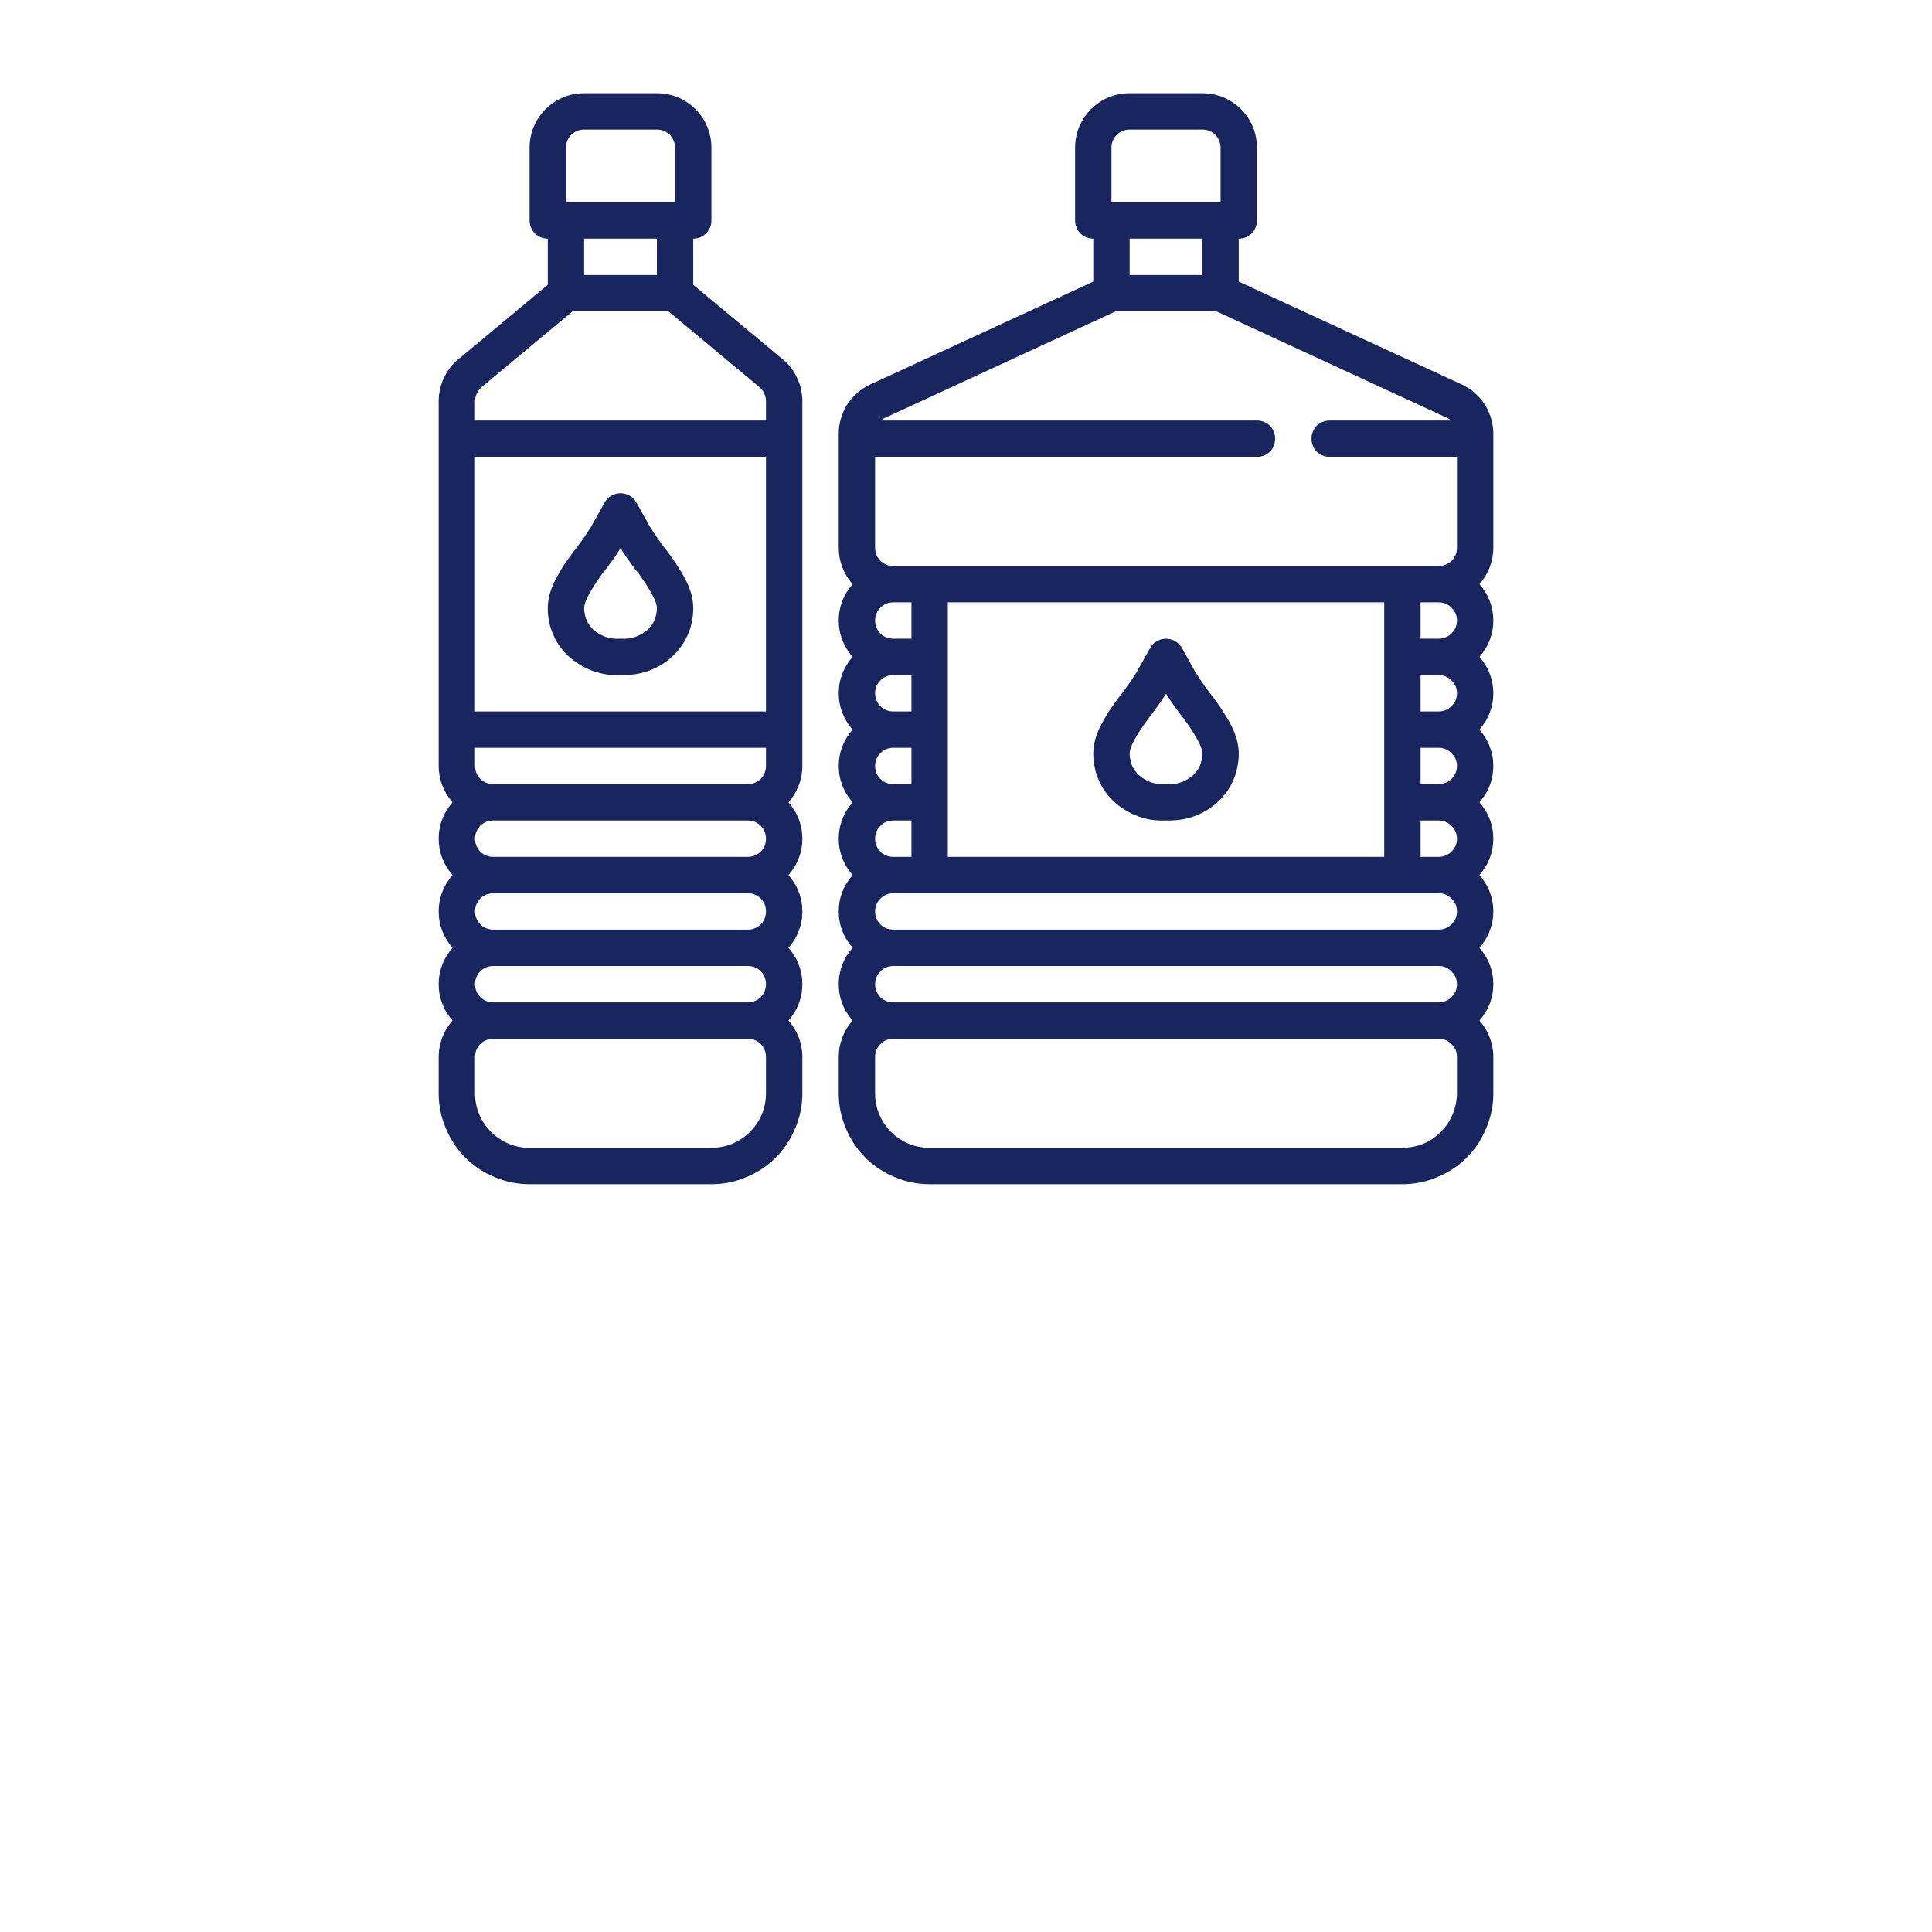
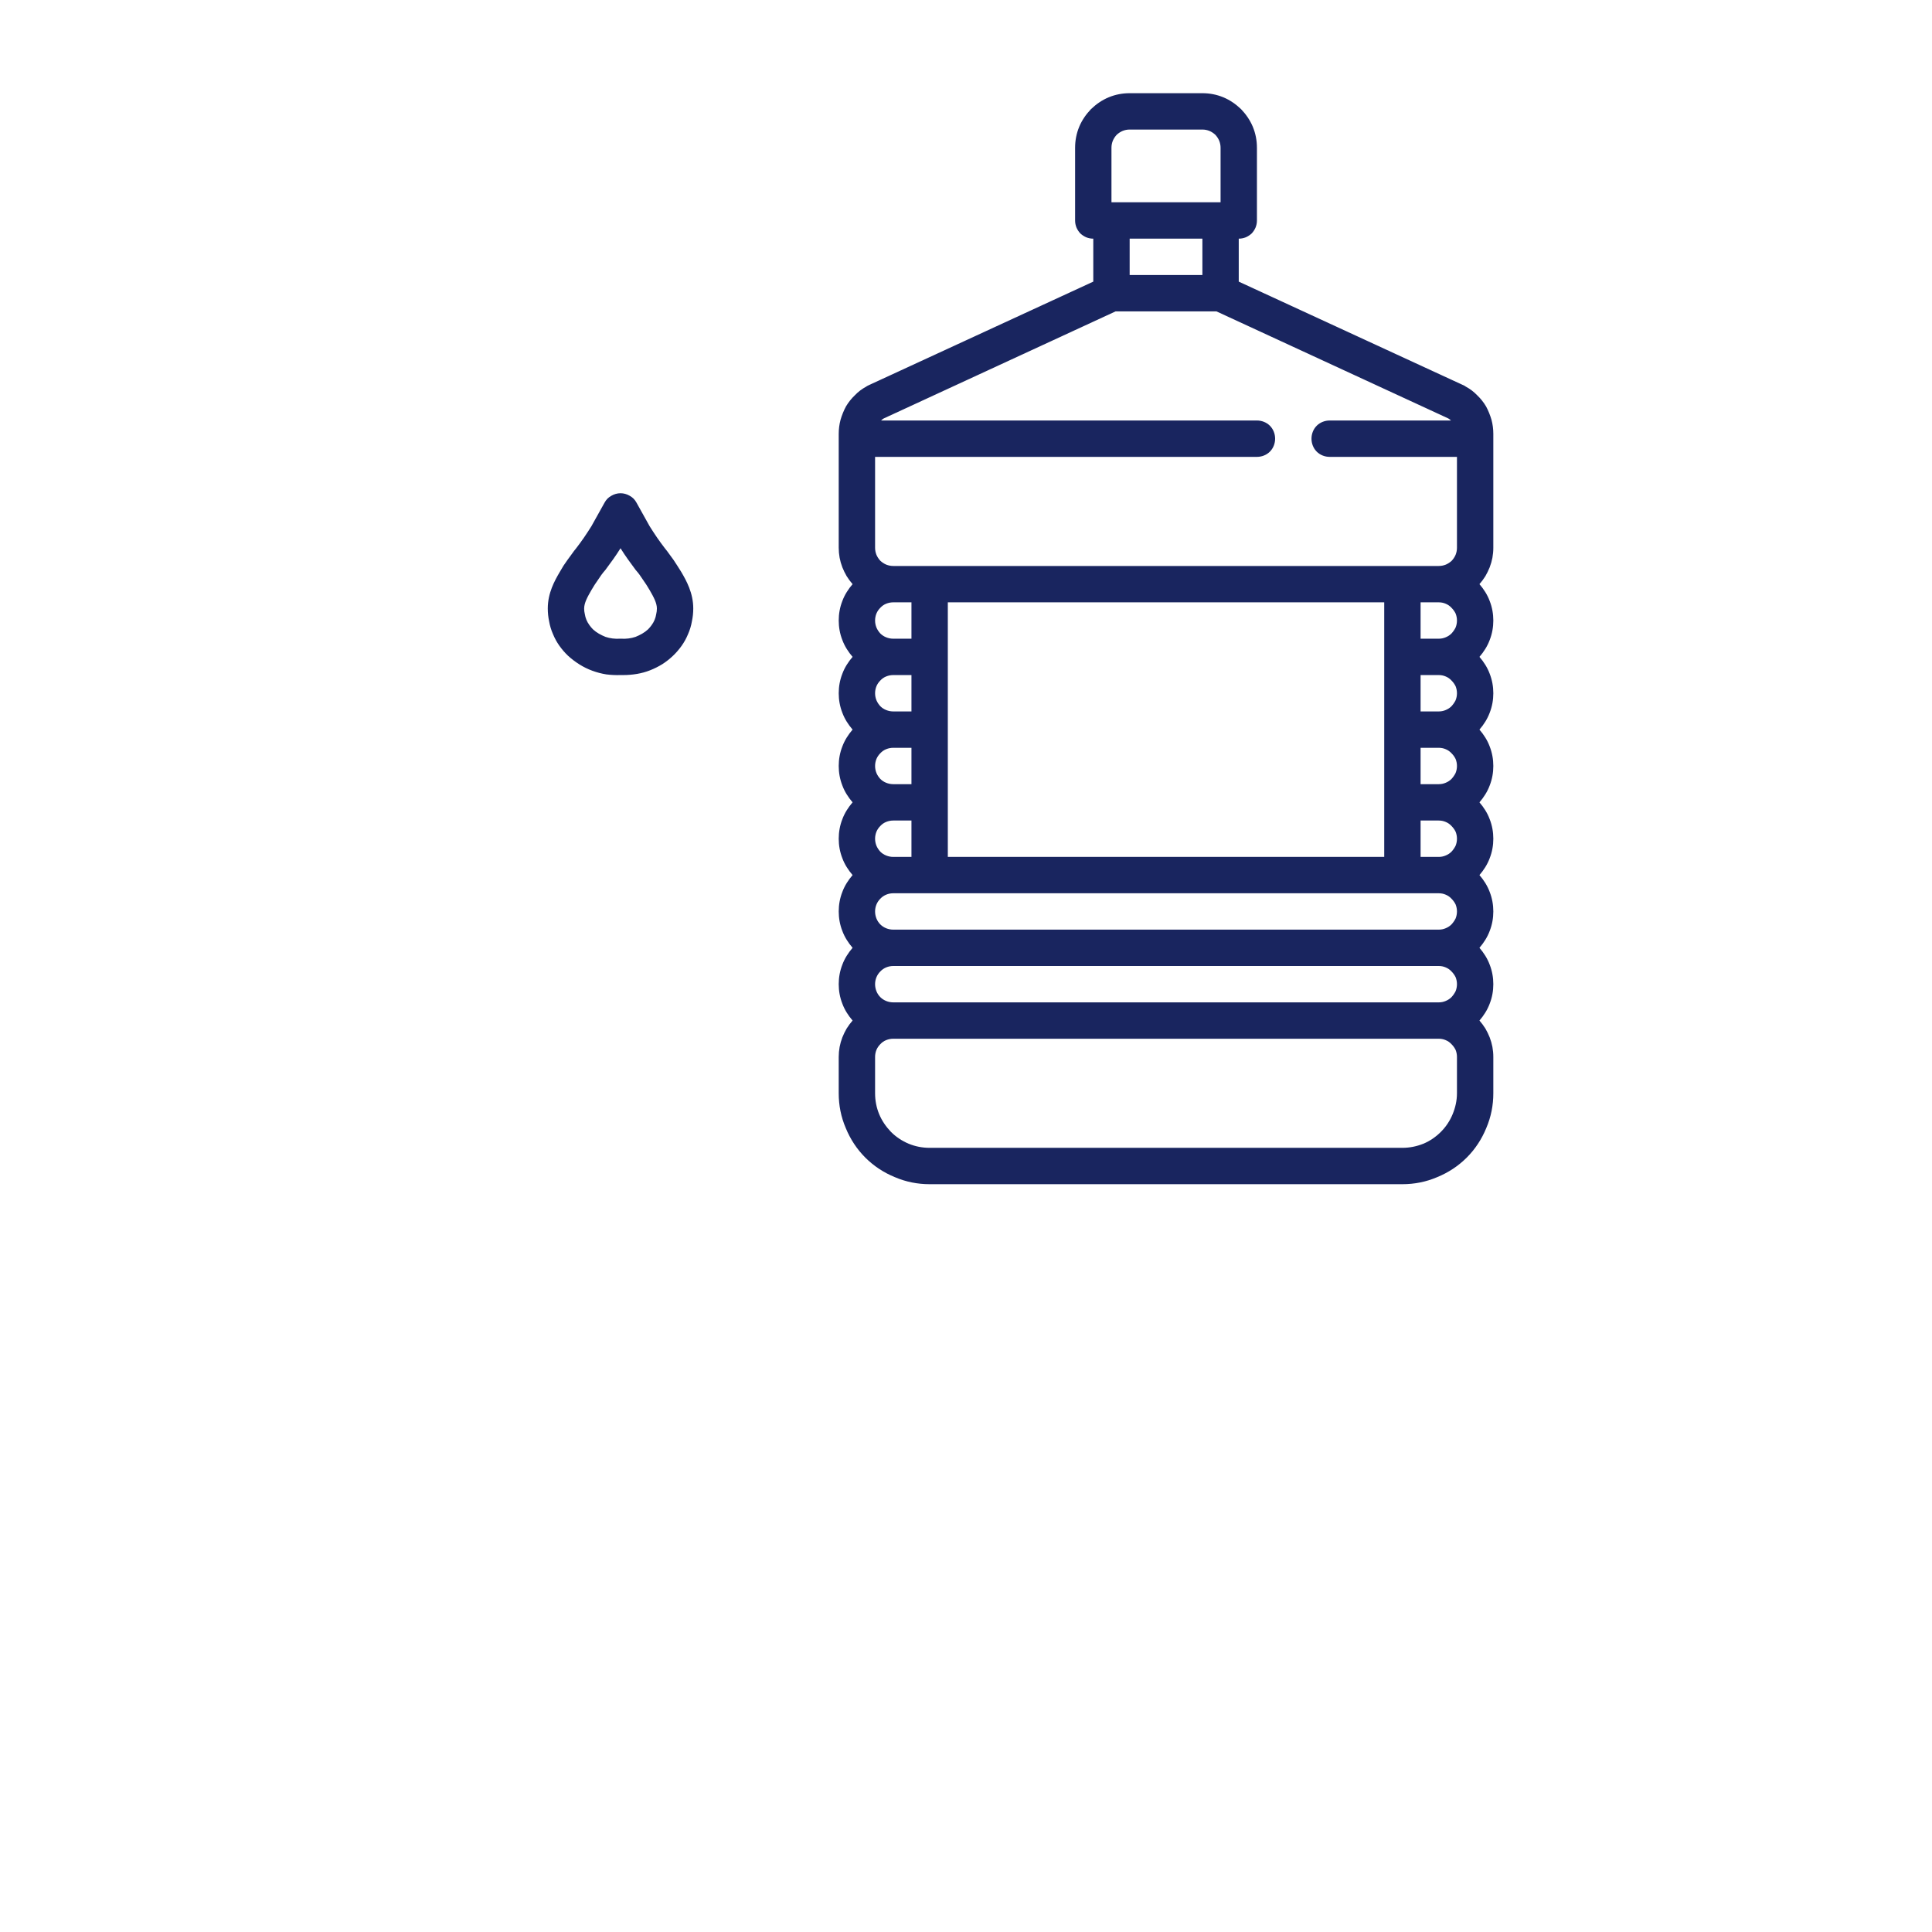
<svg xmlns="http://www.w3.org/2000/svg" version="1.2" viewBox="0 0 850 850" width="64" height="64">
  <title>fiales-ladiou-icon-svg</title>
  <style>
		.s0 { fill: #19255f } 
	</style>
  <g id="Layer">
-     <path id="Layer" fill-rule="evenodd" class="s0" d="m217.7 517.9c-4.9-2-9.3-4.9-13-8.6-3.7-3.7-6.6-8.1-8.6-13-2.1-4.9-3.1-10-3.1-15.3v-16q0-2.2 0.4-4.4 0.4-2.1 1.2-4.2 0.8-2 1.9-3.9 1.2-1.9 2.6-3.5c-1.9-2.2-3.5-4.7-4.5-7.4-1.1-2.8-1.6-5.7-1.6-8.6 0-2.9 0.5-5.8 1.6-8.6 1-2.7 2.6-5.2 4.5-7.4-1.9-2.2-3.5-4.7-4.5-7.4-1.1-2.8-1.6-5.7-1.6-8.6 0-2.9 0.5-5.8 1.6-8.6 1-2.7 2.6-5.2 4.5-7.4-1.9-2.2-3.5-4.7-4.5-7.4-1.1-2.8-1.6-5.7-1.6-8.6 0-2.9 0.5-5.8 1.6-8.6 1-2.7 2.6-5.2 4.5-7.4q-1.4-1.6-2.6-3.5-1.1-1.9-1.9-3.9-0.8-2.1-1.2-4.2-0.4-2.2-0.4-4.4v-160.5q0-2.6 0.6-5.2 0.5-2.6 1.7-5 1.1-2.4 2.7-4.5 1.6-2.1 3.6-3.7l39.4-32.8v-20.3q-1.6 0-3.1-0.6-1.4-0.6-2.6-1.7-1.1-1.2-1.7-2.6-0.6-1.5-0.6-3.1v-32c0-3.2 0.6-6.3 1.8-9.2 1.2-2.9 3-5.5 5.2-7.8 2.3-2.2 4.9-4 7.8-5.2 2.9-1.2 6-1.8 9.2-1.8h32c3.2 0 6.3 0.6 9.2 1.8 2.9 1.2 5.5 3 7.8 5.2 2.2 2.3 4 4.9 5.2 7.8 1.2 2.9 1.8 6 1.8 9.2v32q0 1.6-0.6 3.1-0.6 1.4-1.7 2.6-1.2 1.1-2.6 1.7-1.5 0.6-3.1 0.6v20.3l39.4 32.8q2 1.6 3.6 3.7 1.6 2.1 2.7 4.5 1.2 2.4 1.7 5 0.6 2.6 0.6 5.2v160.5q0 2.2-0.4 4.4-0.4 2.1-1.2 4.2-0.8 2-1.9 3.9-1.2 1.9-2.6 3.5c1.9 2.2 3.5 4.7 4.5 7.4 1.1 2.8 1.6 5.7 1.6 8.6 0 2.9-0.5 5.8-1.6 8.6-1 2.7-2.6 5.2-4.5 7.4 1.9 2.2 3.5 4.7 4.5 7.4 1.1 2.8 1.6 5.7 1.6 8.6 0 2.9-0.5 5.8-1.6 8.6-1 2.7-2.6 5.2-4.5 7.4 1.9 2.2 3.5 4.7 4.5 7.4 1.1 2.8 1.6 5.7 1.6 8.6 0 2.9-0.5 5.8-1.6 8.6-1 2.7-2.6 5.2-4.5 7.4q1.4 1.6 2.6 3.5 1.1 1.9 1.9 3.9 0.8 2.1 1.2 4.2 0.4 2.2 0.4 4.4v16c0 5.3-1 10.4-3.1 15.3-2 4.9-4.9 9.3-8.6 13-3.7 3.7-8.1 6.6-13 8.6-4.9 2.1-10 3.1-15.3 3.1h-80c-5.3 0-10.4-1-15.3-3.1zm119.3-52.9q0-1.6-0.6-3.1-0.6-1.4-1.7-2.6-1.2-1.1-2.6-1.7-1.5-0.6-3.1-0.6h-112q-1.6 0-3.1 0.6-1.4 0.6-2.6 1.7-1.1 1.2-1.7 2.6-0.6 1.5-0.6 3.1v16c0 3.2 0.6 6.3 1.8 9.2 1.2 2.9 3 5.5 5.2 7.8 2.3 2.2 4.9 4 7.8 5.2 2.9 1.2 6 1.8 9.2 1.8h80c3.2 0 6.3-0.6 9.2-1.8 2.9-1.2 5.5-3 7.8-5.2 2.2-2.3 4-4.9 5.2-7.8 1.2-2.9 1.8-6 1.8-9.2zm-127.4-28.9q0.6 1.4 1.7 2.6 1.2 1.1 2.6 1.7 1.5 0.6 3.1 0.6h112c2.1 0 4.2-0.8 5.7-2.3 1.5-1.5 2.3-3.6 2.3-5.7 0-2.1-0.8-4.2-2.3-5.7-1.5-1.5-3.6-2.3-5.7-2.3h-112q-1.6 0-3.1 0.6-1.4 0.6-2.6 1.7-1.1 1.2-1.7 2.6-0.6 1.5-0.6 3.1 0 1.6 0.6 3.1zm0-32q0.6 1.4 1.7 2.6 1.2 1.1 2.6 1.7 1.5 0.6 3.1 0.6h112c2.1 0 4.2-0.8 5.7-2.3 1.5-1.5 2.3-3.6 2.3-5.7 0-2.1-0.8-4.2-2.3-5.7-1.5-1.5-3.6-2.3-5.7-2.3h-112q-1.6 0-3.1 0.6-1.4 0.6-2.6 1.7-1.1 1.2-1.7 2.6-0.6 1.5-0.6 3.1 0 1.6 0.6 3.1zm0-32q0.6 1.4 1.7 2.6 1.2 1.1 2.6 1.7 1.5 0.6 3.1 0.6h112c2.1 0 4.2-0.8 5.7-2.3 1.5-1.5 2.3-3.6 2.3-5.7 0-2.1-0.8-4.2-2.3-5.7-1.5-1.5-3.6-2.3-5.7-2.3h-112q-1.6 0-3.1 0.6-1.4 0.6-2.6 1.7-1.1 1.2-1.7 2.6-0.6 1.5-0.6 3.1 0 1.6 0.6 3.1zm0-32q0.6 1.4 1.7 2.6 1.2 1.1 2.6 1.7 1.5 0.6 3.1 0.6h112q1.6 0 3.1-0.6 1.4-0.6 2.6-1.7 1.1-1.2 1.7-2.6 0.6-1.5 0.6-3.1v-8h-128v8q0 1.6 0.6 3.1zm127.4-139.1h-128v112h128zm-88-112h48v-24q0-1.6-0.6-3.1-0.6-1.4-1.7-2.6-1.2-1.1-2.6-1.7-1.5-0.6-3.1-0.6h-32q-1.6 0-3.1 0.6-1.4 0.6-2.6 1.7-1.1 1.2-1.7 2.6-0.6 1.5-0.6 3.1zm8 16v16h32v-16zm-46.3 66.6q-0.6 0.7-0.9 1.5-0.4 0.8-0.6 1.7-0.2 0.8-0.2 1.7v8.5h128v-8.5q0-0.9-0.2-1.7-0.2-0.9-0.6-1.7-0.3-0.8-0.9-1.5-0.5-0.7-1.2-1.3l-40-33.3h-42.2l-40 33.3q-0.7 0.6-1.2 1.3z" />
    <path id="Layer" fill-rule="evenodd" class="s0" d="m246.1 284.1q-1.7-2.4-2.8-5.1-1.2-2.7-1.7-5.6-0.6-2.8-0.6-5.7c0-6.8 3-12.2 5.3-16.1q0.8-1.3 1.6-2.7 0.9-1.3 1.8-2.6 0.9-1.3 1.9-2.6 0.9-1.3 1.9-2.5 0.9-1.2 1.8-2.4 0.9-1.2 1.7-2.4 0.8-1.2 1.6-2.4 0.8-1.3 1.6-2.5l5.8-10.4c0.7-1.3 1.7-2.3 3-3 1.2-0.7 2.6-1.1 4-1.1 1.4 0 2.8 0.4 4 1.1 1.3 0.7 2.3 1.7 3 3l5.8 10.4q0.8 1.2 1.6 2.5 0.8 1.2 1.6 2.4 0.8 1.2 1.7 2.4 0.9 1.2 1.8 2.4 1 1.2 1.9 2.5 1 1.3 1.9 2.6 0.9 1.3 1.7 2.6 0.9 1.4 1.7 2.7c2.3 3.9 5.3 9.3 5.3 16.1q0 2.9-0.6 5.7-0.5 2.9-1.7 5.6-1.1 2.7-2.8 5.1-1.7 2.4-3.8 4.4-2.2 2.1-4.7 3.7-2.6 1.6-5.4 2.7-2.8 1.1-5.8 1.6-3 0.5-6 0.5-0.6 0-1.2 0-3.2 0.1-6.3-0.3-3.1-0.5-6.1-1.6-3-1.1-5.7-2.8-2.7-1.7-5-3.8-2.1-2-3.8-4.4zm10.9-16.4q0 1.3 0.3 2.5 0.2 1.3 0.7 2.5 0.5 1.2 1.3 2.3 0.7 1 1.6 1.9 1.2 1.1 2.6 1.9 1.4 0.8 2.9 1.4 1.5 0.5 3.1 0.7 1.6 0.2 3.2 0.1 0.1 0 0.3 0 0.2 0 0.3 0 1.6 0.1 3.2-0.1 1.6-0.2 3.1-0.7 1.5-0.6 2.9-1.4 1.4-0.8 2.6-1.9 0.9-0.9 1.6-1.9 0.8-1.1 1.3-2.3 0.5-1.2 0.7-2.5 0.3-1.2 0.3-2.5c0-2.4-1.4-5-3.2-8.1q-0.7-1.2-1.4-2.3-0.7-1.1-1.5-2.2-0.8-1.1-1.5-2.2-0.8-1.1-1.7-2.1c-2.3-3.1-4.6-6.2-6.7-9.6-2.1 3.4-4.4 6.5-6.7 9.6q-0.9 1-1.7 2.1-0.7 1.1-1.5 2.2-0.8 1.1-1.5 2.2-0.7 1.1-1.4 2.3c-1.8 3.1-3.2 5.7-3.2 8.1zm392.9-93.8q2.3 2.2 3.9 4.9 1.5 2.8 2.4 5.9 0.8 3 0.8 6.2v50.1q0 2.2-0.4 4.4-0.4 2.1-1.2 4.2-0.8 2-1.9 3.9-1.2 1.9-2.6 3.5c1.9 2.2 3.5 4.7 4.5 7.4 1.1 2.8 1.6 5.7 1.6 8.6 0 2.9-0.5 5.8-1.6 8.6-1 2.7-2.6 5.2-4.5 7.4 1.9 2.2 3.5 4.7 4.5 7.4 1.1 2.8 1.6 5.7 1.6 8.6 0 2.9-0.5 5.8-1.6 8.6-1 2.7-2.6 5.2-4.5 7.4 1.9 2.2 3.5 4.7 4.5 7.4 1.1 2.8 1.6 5.7 1.6 8.6 0 2.9-0.5 5.8-1.6 8.6-1 2.7-2.6 5.2-4.5 7.4 1.9 2.2 3.5 4.7 4.5 7.4 1.1 2.8 1.6 5.7 1.6 8.6 0 2.9-0.5 5.8-1.6 8.6-1 2.7-2.6 5.2-4.5 7.4 1.9 2.2 3.5 4.7 4.5 7.4 1.1 2.8 1.6 5.7 1.6 8.6 0 2.9-0.5 5.8-1.6 8.6-1 2.7-2.6 5.2-4.5 7.4 1.9 2.2 3.5 4.7 4.5 7.4 1.1 2.8 1.6 5.7 1.6 8.6 0 2.9-0.5 5.8-1.6 8.6-1 2.7-2.6 5.2-4.5 7.4q1.4 1.6 2.6 3.5 1.1 1.9 1.9 3.9 0.8 2.1 1.2 4.2 0.4 2.2 0.4 4.4v16c0 5.3-1 10.4-3.1 15.3-2 4.9-4.9 9.3-8.6 13-3.7 3.7-8.1 6.6-13 8.6-4.9 2.1-10 3.1-15.3 3.1h-208c-5.3 0-10.4-1-15.3-3.1-4.9-2-9.3-4.9-13-8.6-3.7-3.7-6.6-8.1-8.6-13-2.1-4.9-3.1-10-3.1-15.3v-16q0-2.2 0.4-4.4 0.4-2.1 1.2-4.2 0.8-2 1.9-3.9 1.2-1.9 2.6-3.5c-1.9-2.2-3.5-4.7-4.5-7.4-1.1-2.8-1.6-5.7-1.6-8.6 0-2.9 0.5-5.8 1.6-8.6 1-2.7 2.6-5.2 4.5-7.4-1.9-2.2-3.5-4.7-4.5-7.4-1.1-2.8-1.6-5.7-1.6-8.6 0-2.9 0.5-5.8 1.6-8.6 1-2.7 2.6-5.2 4.5-7.4-1.9-2.2-3.5-4.7-4.5-7.4-1.1-2.8-1.6-5.7-1.6-8.6 0-2.9 0.5-5.8 1.6-8.6 1-2.7 2.6-5.2 4.5-7.4-1.9-2.2-3.5-4.7-4.5-7.4-1.1-2.8-1.6-5.7-1.6-8.6 0-2.9 0.5-5.8 1.6-8.6 1-2.7 2.6-5.2 4.5-7.4-1.9-2.2-3.5-4.7-4.5-7.4-1.1-2.8-1.6-5.7-1.6-8.6 0-2.9 0.5-5.8 1.6-8.6 1-2.7 2.6-5.2 4.5-7.4-1.9-2.2-3.5-4.7-4.5-7.4-1.1-2.8-1.6-5.7-1.6-8.6 0-2.9 0.5-5.8 1.6-8.6 1-2.7 2.6-5.2 4.5-7.4q-1.4-1.6-2.6-3.5-1.1-1.9-1.9-3.9-0.8-2.1-1.2-4.2-0.4-2.2-0.4-4.4v-50.1q0-3.2 0.8-6.2 0.9-3.1 2.4-5.9 1.6-2.7 3.9-4.9 2.2-2.3 5-3.8 0.1-0.1 0.1-0.1 0.1-0.1 0.2-0.1 0.1-0.1 0.2-0.1 0 0 0.1-0.1l99.3-45.8v-18.9q-1.6 0-3.1-0.6-1.4-0.6-2.6-1.7-1.1-1.2-1.7-2.6-0.6-1.5-0.6-3.1v-32c0-3.2 0.6-6.3 1.8-9.2 1.2-2.9 3-5.5 5.2-7.8 2.3-2.2 4.9-4 7.8-5.2 2.9-1.2 6-1.8 9.2-1.8h32c3.2 0 6.3 0.6 9.2 1.8 2.9 1.2 5.5 3 7.8 5.2 2.2 2.3 4 4.9 5.2 7.8 1.2 2.9 1.8 6 1.8 9.2v32q0 1.6-0.6 3.1-0.6 1.4-1.7 2.6-1.2 1.1-2.6 1.7-1.5 0.6-3.1 0.6v18.9l99.3 45.8q0.3 0.2 0.6 0.4 2.8 1.5 5 3.8zm-160.9-84.9h48v-24q0-1.6-0.6-3.1-0.6-1.4-1.7-2.6-1.2-1.1-2.6-1.7-1.5-0.6-3.1-0.6h-32q-1.6 0-3.1 0.6-1.4 0.6-2.6 1.7-1.1 1.2-1.7 2.6-0.6 1.5-0.6 3.1zm8 16v16h32v-16zm-108.2 79.1q-0.2 0.1-0.3 0.2-0.2 0.1-0.3 0.2-0.2 0.1-0.3 0.3-0.2 0.1-0.3 0.2h165.4c2.1 0 4.2 0.8 5.7 2.3 1.5 1.5 2.3 3.6 2.3 5.7 0 2.1-0.8 4.2-2.3 5.7-1.5 1.5-3.6 2.3-5.7 2.3h-168v40q0 1.6 0.6 3.1 0.6 1.4 1.7 2.6 1.2 1.1 2.6 1.7 1.5 0.6 3.1 0.6h240q1.6 0 3.1-0.6 1.4-0.6 2.6-1.7 1.1-1.2 1.7-2.6 0.6-1.5 0.6-3.1v-40h-56c-2.1 0-4.2-0.8-5.7-2.3-1.5-1.5-2.3-3.6-2.3-5.7 0-2.1 0.8-4.2 2.3-5.7 1.5-1.5 3.6-2.3 5.7-2.3h53.4q-0.1-0.1-0.3-0.2-0.1-0.2-0.3-0.3-0.1-0.1-0.3-0.2-0.1-0.1-0.3-0.2l-102-47.1h-44.4zm251.6 85.8q-0.7-1.4-1.8-2.5-1.1-1.2-2.6-1.8-1.4-0.6-3-0.6h-8v16h8q1.6 0 3-0.6 1.5-0.6 2.6-1.7 1.1-1.2 1.8-2.6 0.6-1.5 0.6-3.1 0-1.6-0.6-3.1zm0 32q-0.7-1.4-1.8-2.5-1.1-1.2-2.6-1.8-1.4-0.6-3-0.6h-8v16h8q1.6 0 3-0.6 1.5-0.6 2.6-1.7 1.1-1.2 1.8-2.6 0.6-1.5 0.6-3.1 0-1.6-0.6-3.1zm0 32q-0.7-1.4-1.8-2.5-1.1-1.2-2.6-1.8-1.4-0.6-3-0.6h-8v16h8q1.6 0 3-0.6 1.5-0.6 2.6-1.7 1.1-1.2 1.8-2.6 0.6-1.5 0.6-3.1 0-1.6-0.6-3.1zm0 32q-0.7-1.4-1.8-2.5-1.1-1.2-2.6-1.8-1.4-0.6-3-0.6h-8v16h8q1.6 0 3-0.6 1.5-0.6 2.6-1.7 1.1-1.2 1.8-2.6 0.6-1.5 0.6-3.1 0-1.6-0.6-3.1zm0 32q-0.7-1.4-1.8-2.5-1.1-1.2-2.6-1.8-1.4-0.6-3-0.6h-240c-2.1 0-4.2 0.8-5.7 2.4-1.5 1.5-2.3 3.5-2.3 5.6 0 2.1 0.8 4.2 2.3 5.7 1.5 1.5 3.6 2.3 5.7 2.3h240q1.6 0 3-0.6 1.5-0.6 2.6-1.7 1.1-1.2 1.8-2.6 0.6-1.5 0.6-3.1 0-1.6-0.6-3.1zm0 32q-0.7-1.4-1.8-2.5-1.1-1.2-2.6-1.8-1.4-0.6-3-0.6h-240c-2.1 0-4.2 0.8-5.7 2.4-1.5 1.5-2.3 3.5-2.3 5.6 0 2.1 0.8 4.2 2.3 5.7 1.5 1.5 3.6 2.3 5.7 2.3h240q1.6 0 3-0.6 1.5-0.6 2.6-1.7 1.1-1.2 1.8-2.6 0.6-1.5 0.6-3.1 0-1.6-0.6-3.1zm-254.8-57.8q0.6 1.4 1.7 2.6 1.1 1.1 2.6 1.7 1.5 0.6 3.1 0.6h8v-16h-8q-1.6 0-3.1 0.6-1.5 0.6-2.6 1.8-1.1 1.1-1.7 2.5-0.6 1.5-0.6 3.1 0 1.6 0.6 3.1zm0-32q0.6 1.4 1.7 2.6 1.1 1.1 2.6 1.7 1.5 0.6 3.1 0.6h8v-16h-8q-1.6 0-3.1 0.6-1.5 0.6-2.6 1.8-1.1 1.1-1.7 2.5-0.6 1.5-0.6 3.1 0 1.6 0.6 3.1zm0-32q0.6 1.4 1.7 2.6 1.1 1.1 2.6 1.7 1.5 0.6 3.1 0.6h8v-16h-8q-1.6 0-3.1 0.6-1.5 0.6-2.6 1.8-1.1 1.1-1.7 2.5-0.6 1.5-0.6 3.1 0 1.6 0.6 3.1zm0-32q0.6 1.4 1.7 2.6 1.1 1.1 2.6 1.7 1.5 0.6 3.1 0.6h8v-16h-8q-1.6 0-3.1 0.6-1.5 0.6-2.6 1.8-1.1 1.1-1.7 2.5-0.6 1.5-0.6 3.1 0 1.6 0.6 3.1zm223.4-11.1h-192v112h192zm32 200q0-1.6-0.6-3.1-0.7-1.4-1.8-2.5-1.1-1.2-2.6-1.8-1.4-0.6-3-0.6h-240q-1.6 0-3.1 0.6-1.5 0.6-2.6 1.8-1.1 1.1-1.7 2.5-0.6 1.5-0.6 3.1v16c0 3.2 0.6 6.3 1.8 9.2 1.2 2.9 3 5.5 5.2 7.8 2.2 2.2 4.9 4 7.8 5.2 2.9 1.2 6 1.8 9.2 1.8h208c3.1 0 6.2-0.6 9.2-1.8 2.9-1.2 5.5-3 7.7-5.2 2.3-2.3 4-4.9 5.2-7.8 1.2-2.9 1.9-6 1.9-9.2z" />
-     <path id="Layer" fill-rule="evenodd" class="s0" d="m486.1 348.1q-1.7-2.4-2.8-5.1-1.2-2.7-1.7-5.6-0.6-2.8-0.6-5.7c0-6.8 3-12.2 5.3-16.1q0.8-1.3 1.6-2.7 0.9-1.3 1.8-2.6 0.9-1.3 1.9-2.6 0.9-1.3 1.9-2.5 0.9-1.2 1.8-2.4 0.9-1.2 1.7-2.4 0.8-1.2 1.6-2.4 0.8-1.3 1.6-2.5l5.8-10.4c0.7-1.3 1.7-2.3 3-3 1.2-0.7 2.6-1.1 4-1.1 1.4 0 2.8 0.4 4 1.1 1.3 0.7 2.3 1.7 3 3l5.8 10.4q0.8 1.2 1.6 2.5 0.8 1.2 1.6 2.4 0.8 1.2 1.7 2.4 0.9 1.2 1.8 2.4 1 1.2 1.9 2.5 1 1.3 1.9 2.6 0.9 1.3 1.7 2.6 0.9 1.4 1.7 2.7c2.3 3.9 5.3 9.3 5.3 16.1q0 2.9-0.6 5.7-0.5 2.9-1.7 5.6-1.1 2.7-2.8 5.1-1.7 2.4-3.8 4.4-2.2 2.1-4.7 3.7-2.6 1.6-5.4 2.7-2.8 1.1-5.8 1.6-3 0.5-6 0.5-0.6 0-1.2 0-3.2 0.1-6.3-0.3-3.1-0.5-6.1-1.6-3-1.1-5.7-2.8-2.7-1.6-5-3.8-2.1-2-3.8-4.4zm10.9-16.4q0 1.3 0.3 2.5 0.2 1.3 0.7 2.5 0.5 1.2 1.3 2.3 0.7 1 1.6 1.9 1.2 1.1 2.6 1.9 1.4 0.8 2.9 1.4 1.5 0.5 3.1 0.7 1.6 0.2 3.2 0.1 0.1 0 0.3 0 0.2 0 0.3 0 1.6 0.1 3.2-0.1 1.6-0.2 3.1-0.7 1.5-0.6 2.9-1.4 1.4-0.8 2.6-1.9 0.9-0.9 1.6-1.9 0.8-1.1 1.3-2.3 0.5-1.2 0.7-2.5 0.3-1.2 0.3-2.5c0-2.4-1.4-5-3.2-8.1q-0.7-1.2-1.4-2.3-0.7-1.1-1.5-2.2-0.8-1.1-1.6-2.2-0.7-1.1-1.6-2.1c-2.3-3.1-4.6-6.2-6.7-9.6-2.1 3.4-4.4 6.5-6.7 9.6q-0.9 1-1.6 2.1-0.8 1.1-1.6 2.2-0.8 1.1-1.5 2.2-0.7 1.1-1.4 2.3c-1.8 3.1-3.2 5.7-3.2 8.1z" />
  </g>
</svg>